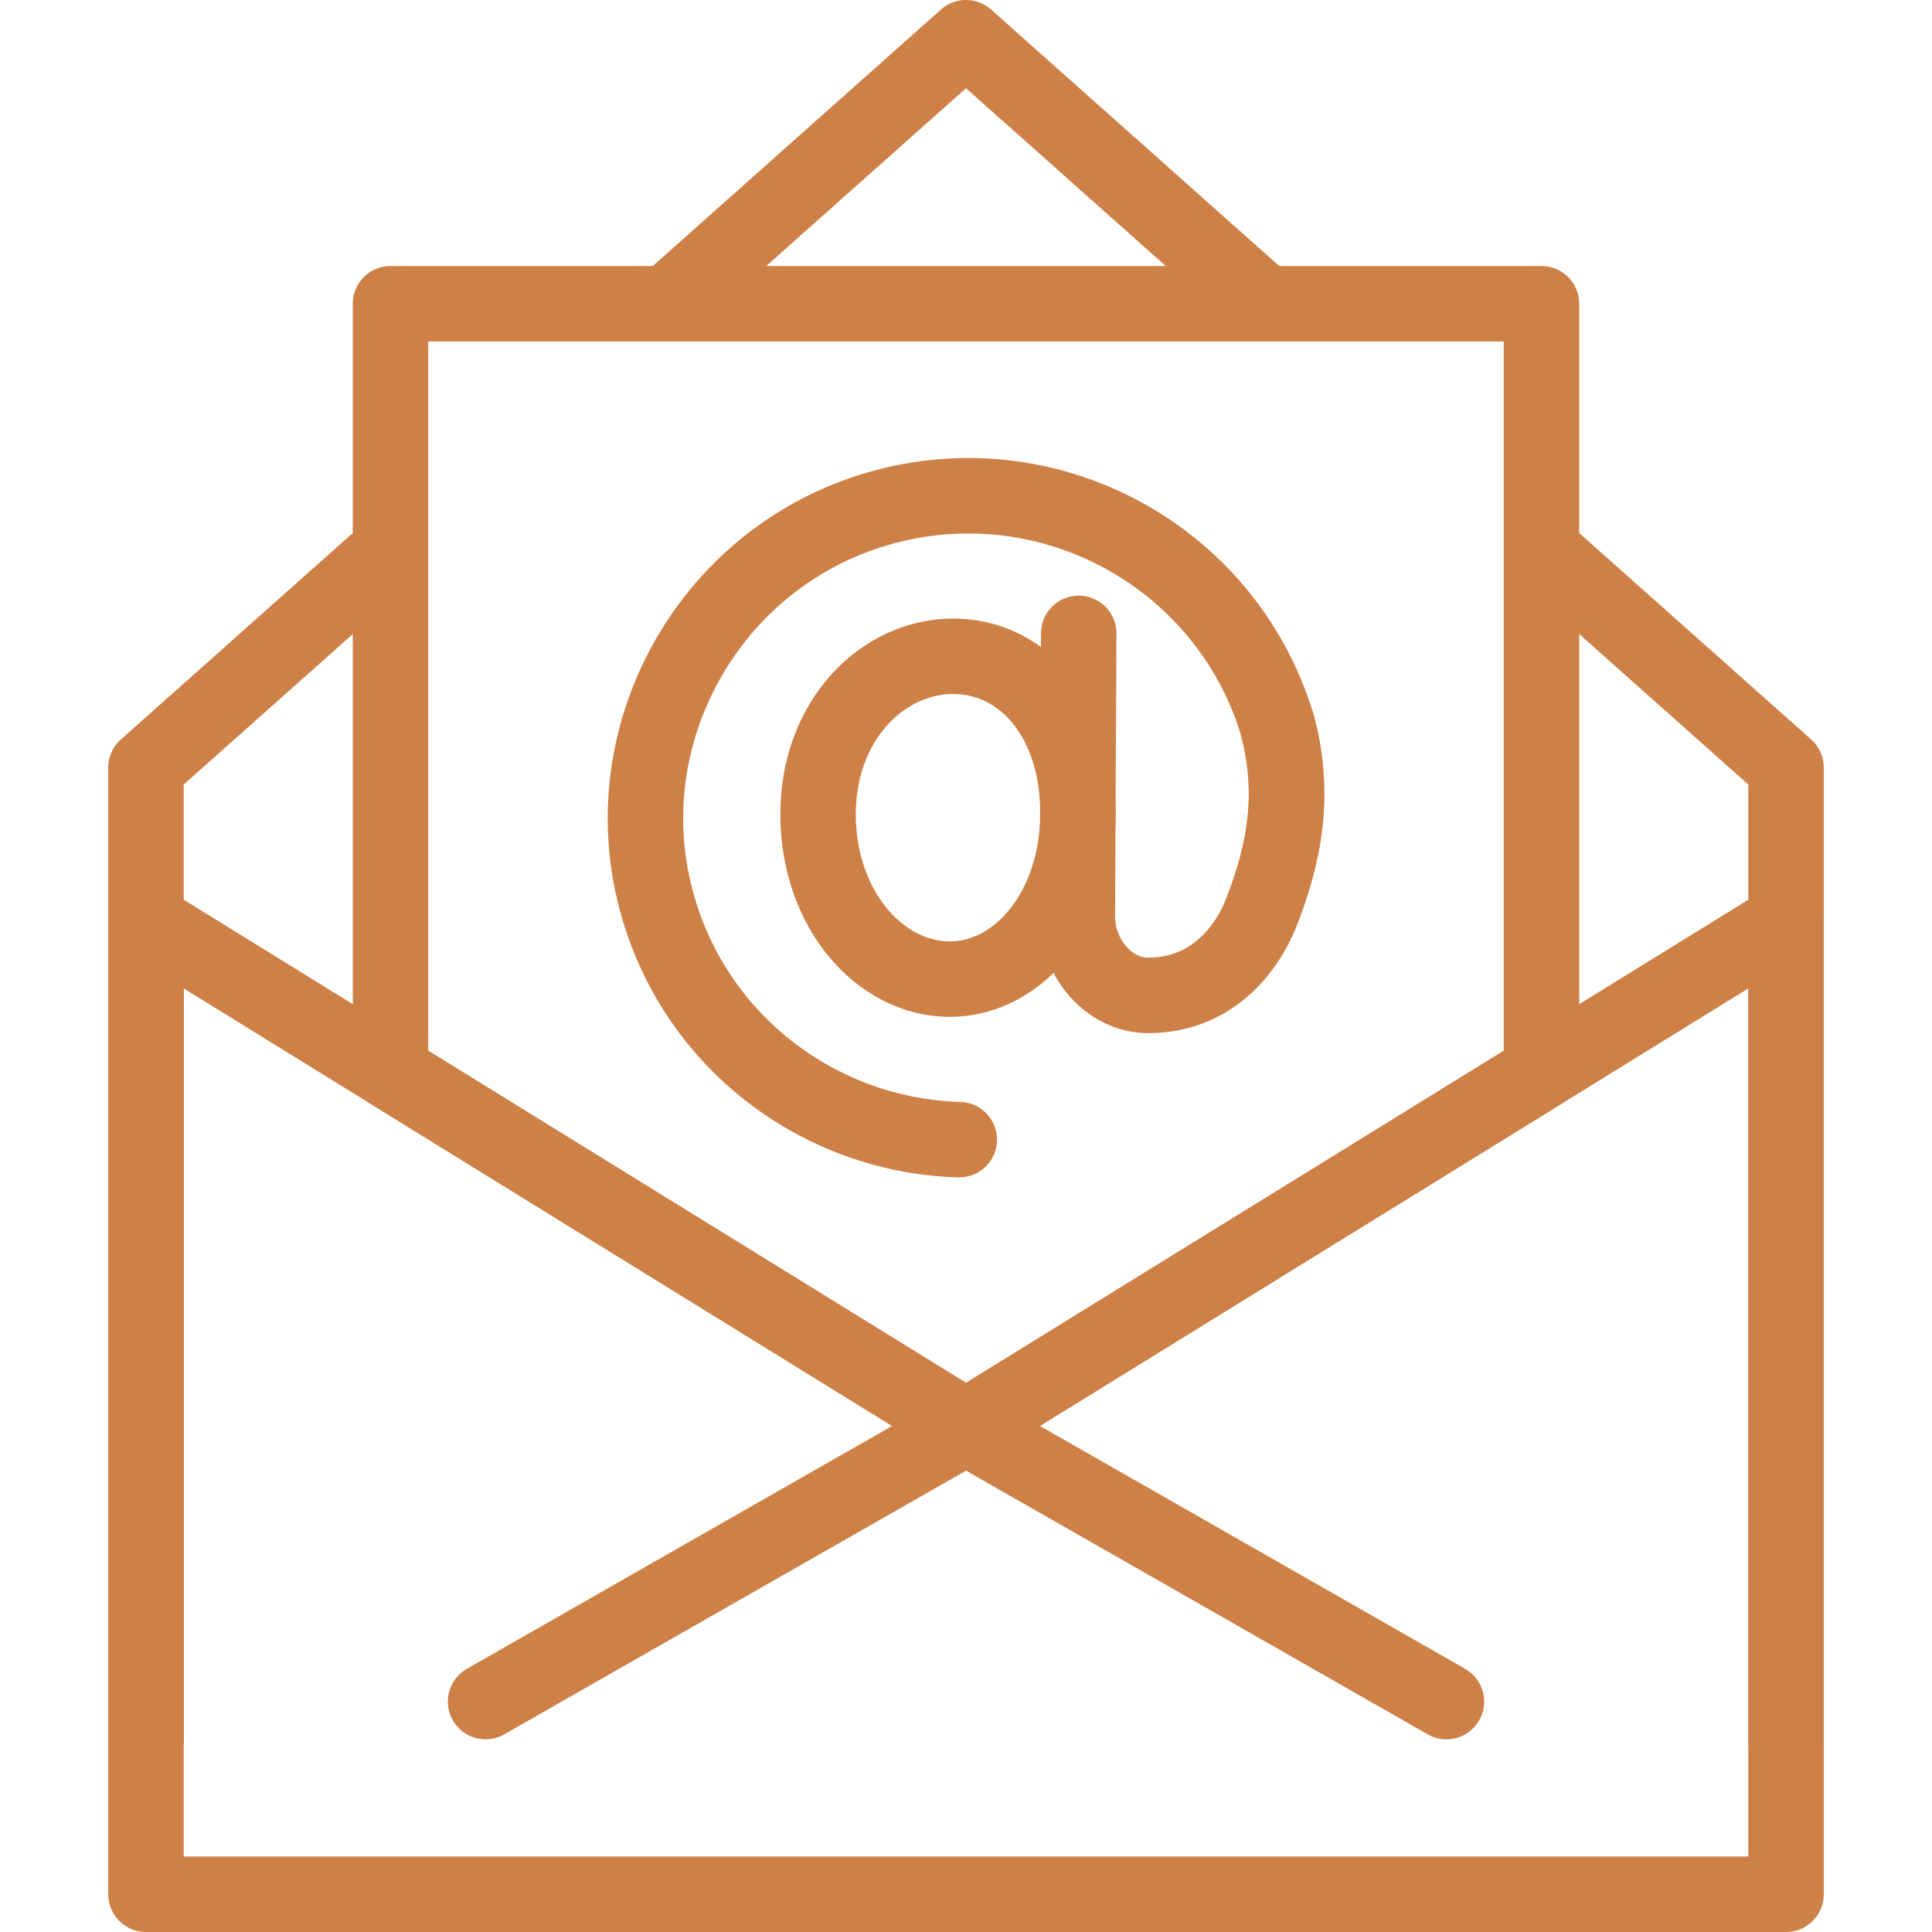
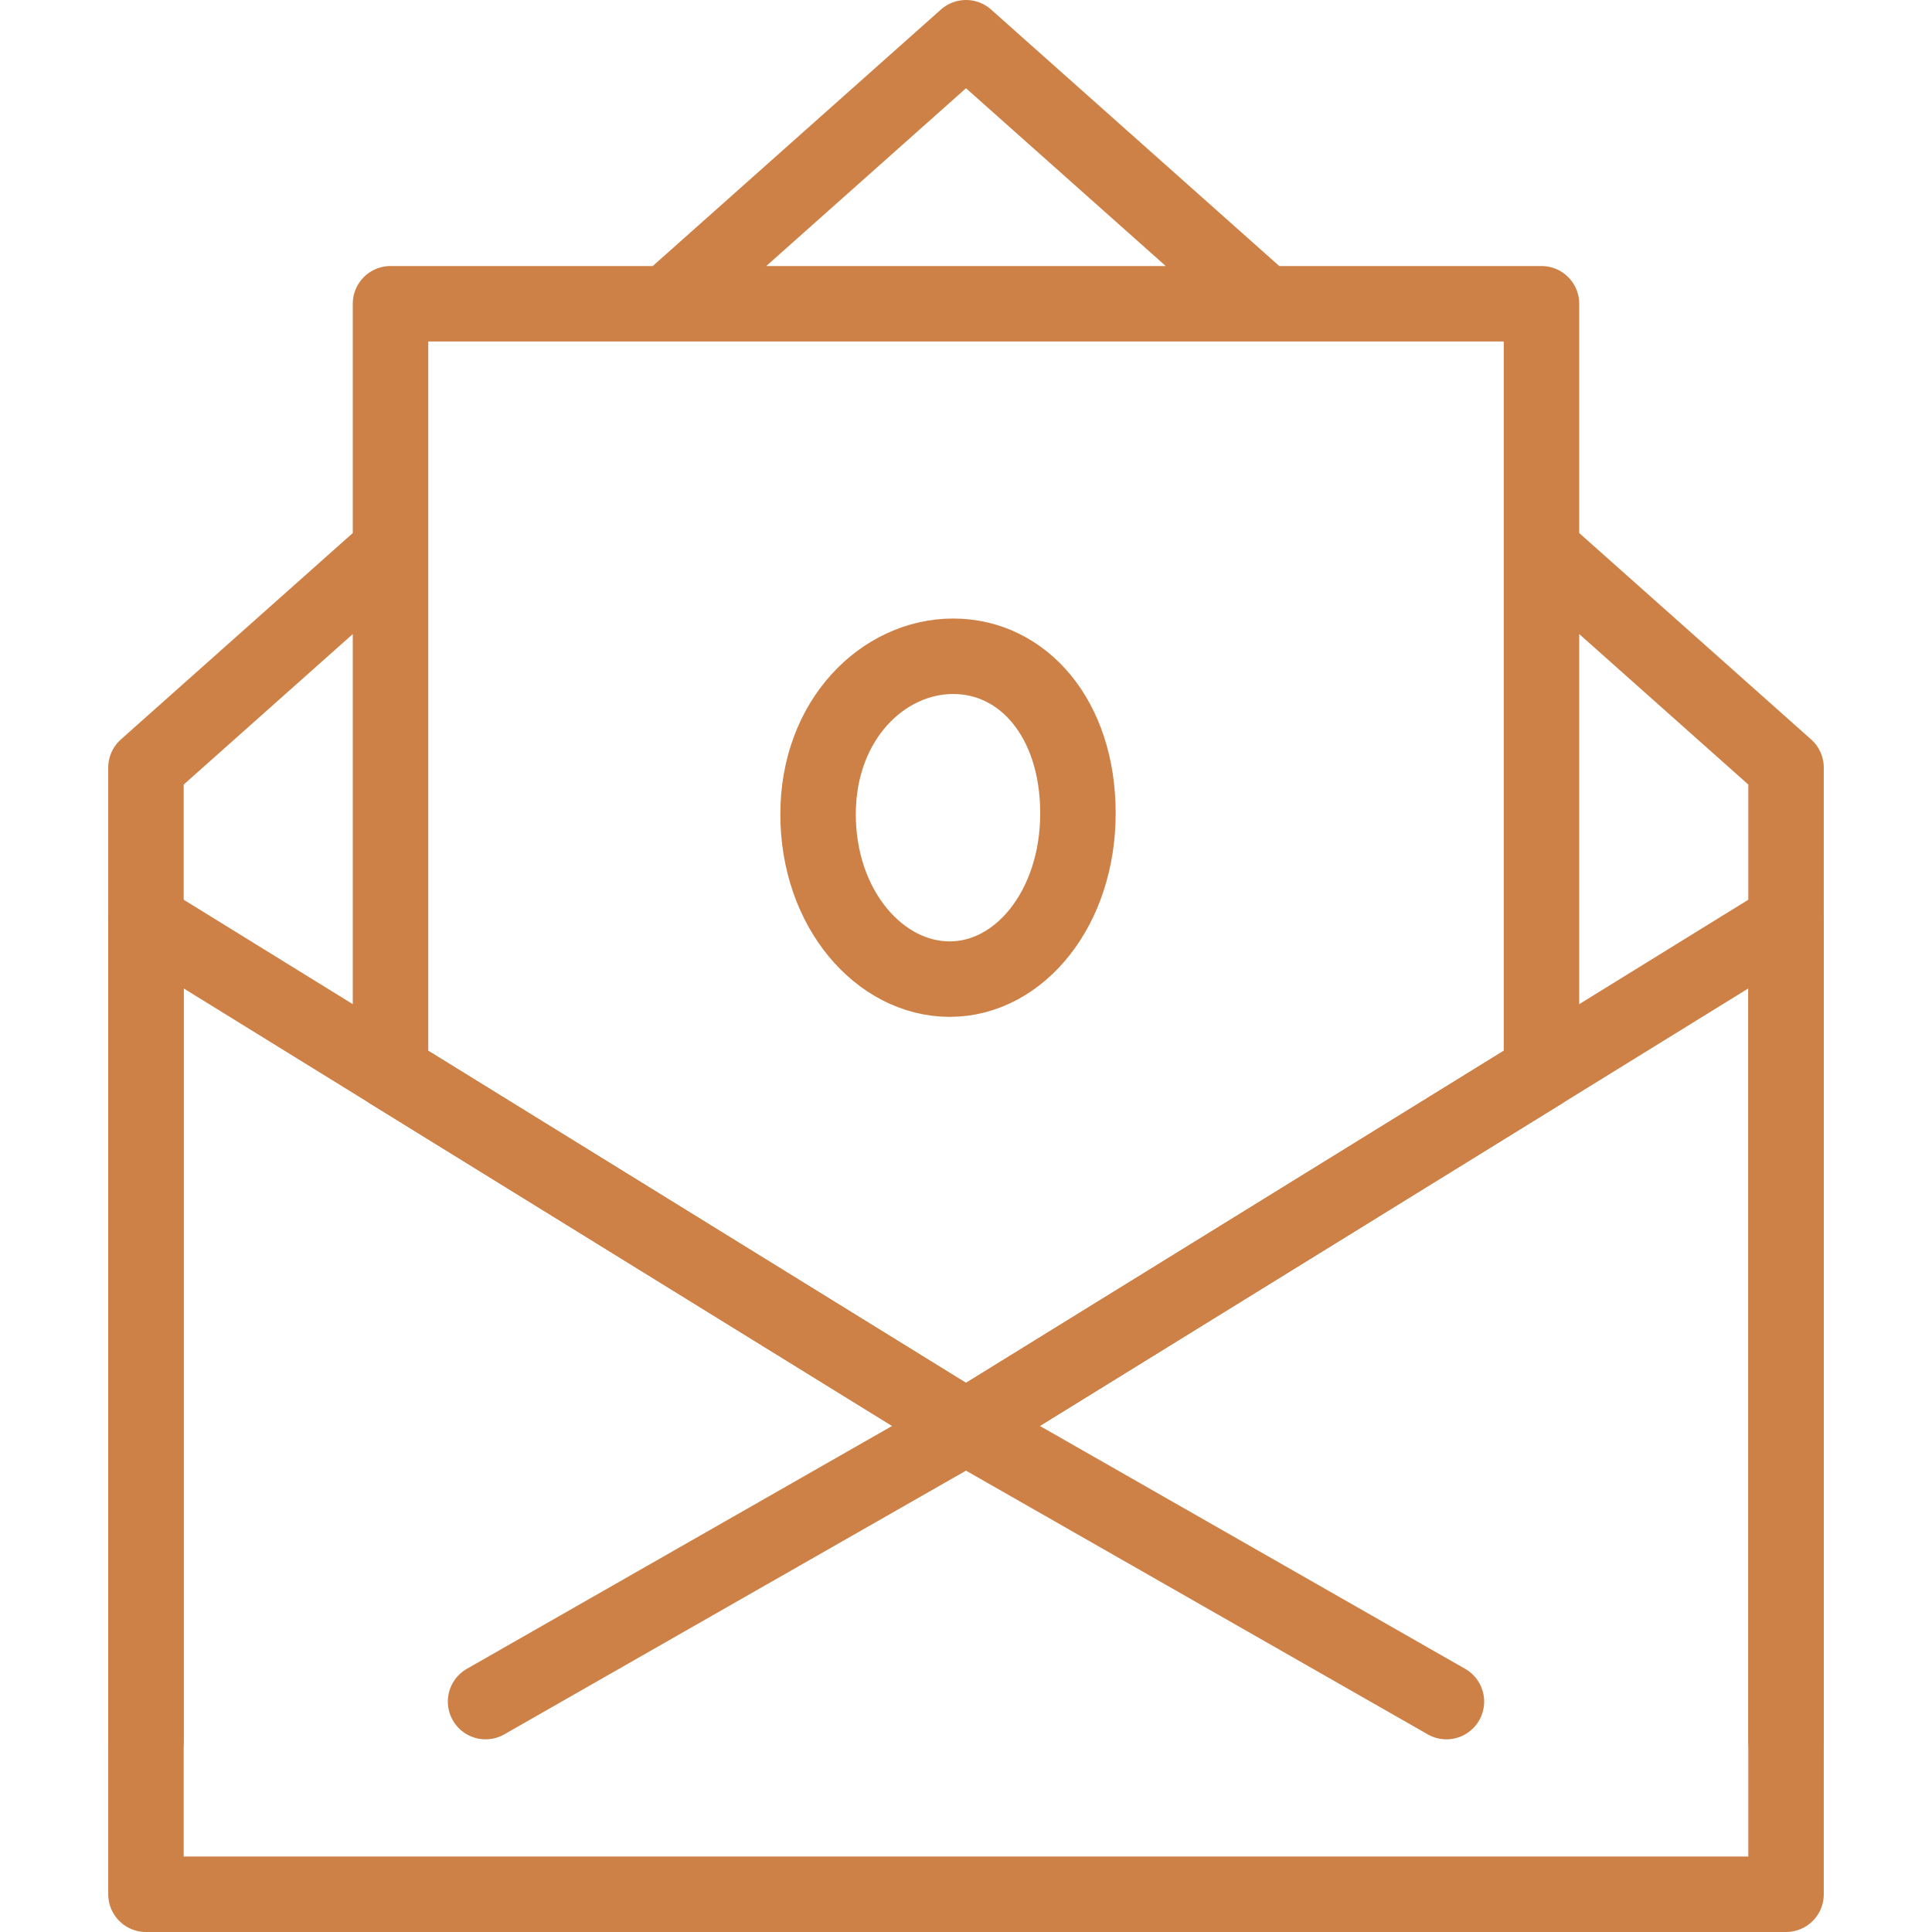
<svg xmlns="http://www.w3.org/2000/svg" version="1.1" width="512" height="512" x="0" y="0" viewBox="0 0 512 512" style="enable-background:new 0 0 512 512" xml:space="preserve" class="">
  <g>
    <path d="m408.974 146.158 64.346 57.272v257.985M177.035 80.284 256 10l78.915 70.24M38.68 461.415V203.43l63.895-56.871M256 378.224l152.51-94.185V80.5H103.49v203.539z" style="stroke-width:20;stroke-linecap:round;stroke-linejoin:round;stroke-miterlimit:10;" fill="none" stroke="#ce8147" stroke-width="20" stroke-linecap="round" stroke-linejoin="round" stroke-miterlimit="10" data-original="#000000" opacity="1" />
    <path d="M473.32 502H38.68V244.015L256 378.224l217.32-134.209z" style="stroke-width:20;stroke-linecap:round;stroke-linejoin:round;stroke-miterlimit:10;" fill="none" stroke="#ce8147" stroke-width="20" stroke-linecap="round" stroke-linejoin="round" stroke-miterlimit="10" data-original="#000000" opacity="1" />
    <path d="M383.32 450.94 256 378.224 128.68 450.94M285.666 215.53c0 25.13-15.464 43.949-33.98 43.949-18.515 0-34.889-18.558-34.889-43.688 0-25.13 17.284-41.873 35.799-41.873 18.515-.001 33.07 16.482 33.07 41.612z" style="stroke-width:20;stroke-linecap:round;stroke-linejoin:round;stroke-miterlimit:10;" fill="none" stroke="#ce8147" stroke-width="20" stroke-linecap="round" stroke-linejoin="round" stroke-miterlimit="10" data-original="#000000" opacity="1" />
-     <path d="M254.214 302.016c-36.827-1.016-70.406-25.872-80.377-63.68-11.508-43.638 13.662-89.217 56.777-102.904 45.601-14.476 94.097 11.108 107.875 56.633 4.875 18.216 2.03 34.063-4.431 50.263-2.562 6.424-11.01 21.461-29.802 21.461-10.259 0-18.812-9.806-18.756-21.099l.371-74.841" style="stroke-width:20;stroke-linecap:round;stroke-linejoin:round;stroke-miterlimit:10;" fill="none" stroke="#ce8147" stroke-width="20" stroke-linecap="round" stroke-linejoin="round" stroke-miterlimit="10" data-original="#000000" opacity="1" />
-     <path d="M338.49 192.064c4.875 18.216 2.03 34.063-4.431 50.263" style="stroke-width:20;stroke-linecap:round;stroke-linejoin:round;stroke-miterlimit:10;" fill="none" stroke="#ce8147" stroke-width="20" stroke-linecap="round" stroke-linejoin="round" stroke-miterlimit="10" data-original="#000000" opacity="1" />
  </g>
</svg>